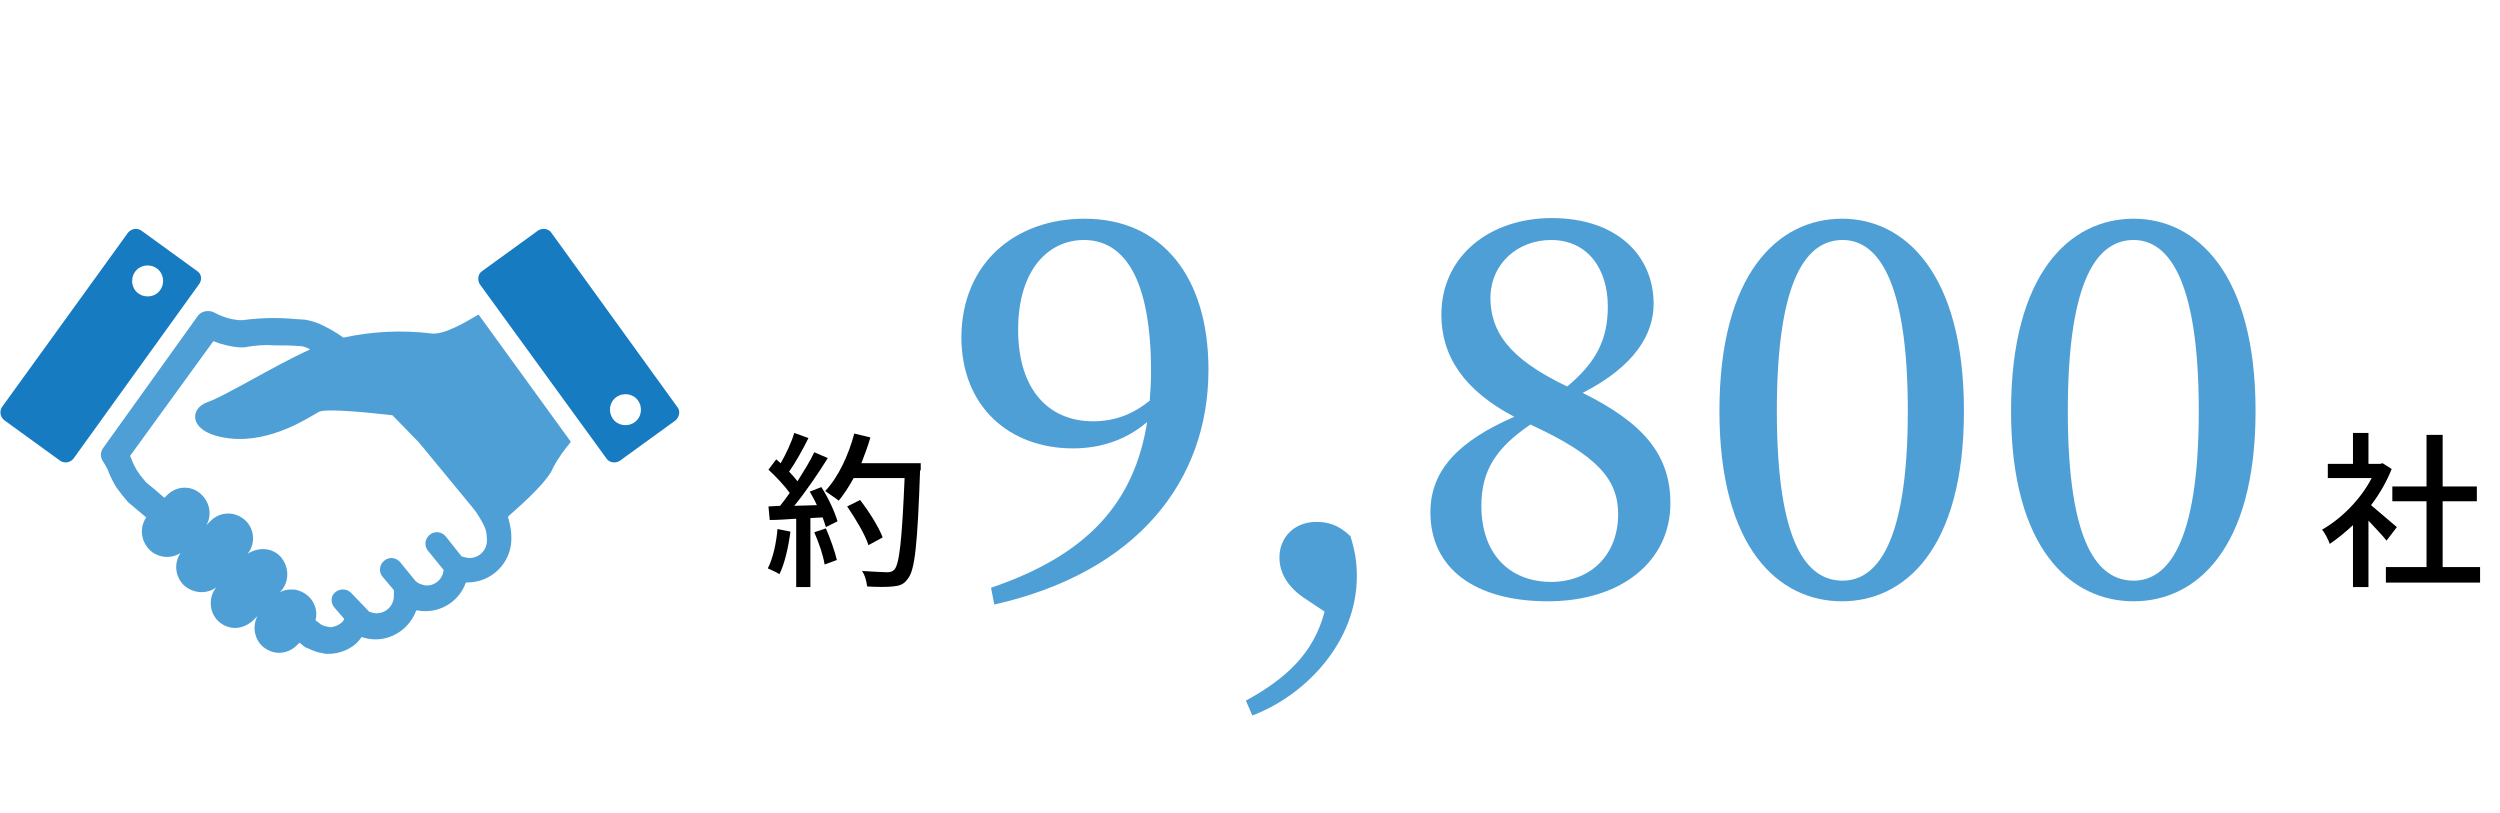
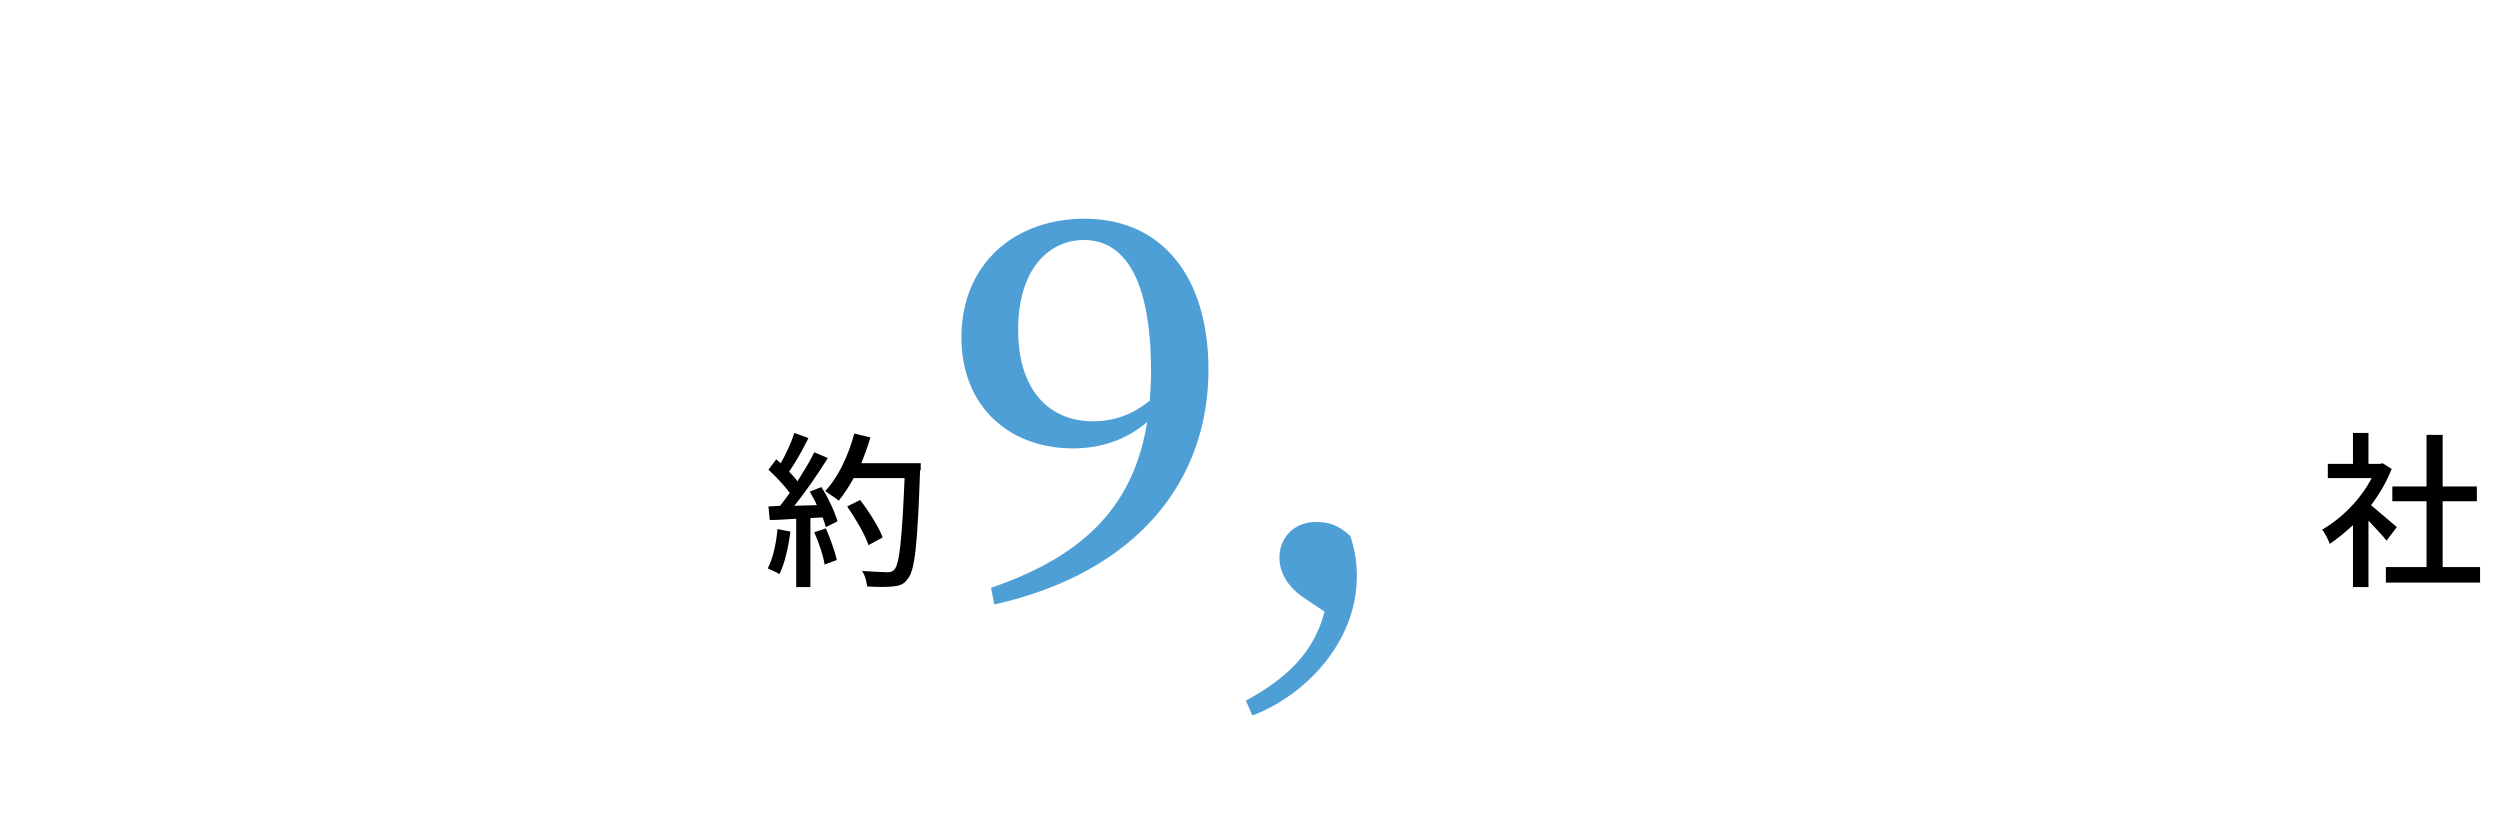
<svg xmlns="http://www.w3.org/2000/svg" xmlns:xlink="http://www.w3.org/1999/xlink" version="1.1" id="レイヤー_1" x="0px" y="0px" viewBox="0 0 387.5 126" style="enable-background:new 0 0 387.5 126;" xml:space="preserve">
  <style type="text/css">
	.st0{enable-background:new    ;}
	.st1{fill:#4F9FD7;}
	.st2{clip-path:url(#SVGID_00000130609319981921855450000001381546769383663037_);}
	.st3{fill:#177BC1;}
</style>
  <g id="pic_client_02" transform="translate(-805.894 -6337)">
    <g id="グループ_2294" transform="translate(736.106 1527)">
      <g class="st0">
        <path d="M439.7,4893.8c-0.6-0.8-1.8-2-2.8-3.1v10.3h-2.4v-9.6c-1.2,1.1-2.4,2.1-3.6,2.9c-0.2-0.6-0.8-1.8-1.2-2.2     c3-1.7,6-4.7,7.7-8h-6.8v-2.2h3.9v-4.8h2.4v4.8h1.8l0.4-0.1l1.4,0.9c-0.8,2-1.9,3.9-3.2,5.6c1.2,1,3.4,2.9,4,3.4L439.7,4893.8z      M454.2,4897.9v2.4h-14.6v-2.4h6.3v-10.2h-5.3v-2.3h5.3v-8h2.5v8h5.3v2.3h-5.3v10.2H454.2z" />
      </g>
      <g class="st0">
        <path d="M192.3,4892.4c-0.3,2.4-0.9,5-1.7,6.6c-0.4-0.3-1.4-0.7-1.8-0.9c0.8-1.6,1.3-3.8,1.5-6.1L192.3,4892.4z M197.1,4885.5     c1.1,1.7,2.1,3.9,2.5,5.3l-1.8,0.9c-0.1-0.4-0.3-0.9-0.5-1.5l-1.9,0.1v10.7h-2.2v-10.6c-1.5,0.1-2.9,0.2-4.1,0.2l-0.2-2.1     l1.8-0.1c0.5-0.6,1-1.3,1.5-2c-0.8-1.1-2.1-2.5-3.3-3.6l1.2-1.6c0.2,0.2,0.5,0.4,0.7,0.6c0.8-1.4,1.7-3.3,2.1-4.7l2.2,0.8     c-0.9,1.8-2,3.8-3,5.2c0.5,0.5,0.9,1,1.3,1.5c1-1.6,2-3.2,2.6-4.5l2.1,0.9c-1.5,2.4-3.4,5.2-5.2,7.4l3.5-0.1     c-0.3-0.7-0.7-1.4-1.1-2.1L197.1,4885.5z M197.8,4891.9c0.7,1.6,1.4,3.6,1.7,4.9l-1.9,0.7c-0.2-1.4-0.9-3.4-1.6-5L197.8,4891.9z      M212.4,4882.9c-0.4,11.5-0.8,15.5-1.9,16.8c-0.6,0.9-1.3,1.1-2.3,1.2c-0.9,0.1-2.5,0.1-4,0c-0.1-0.7-0.3-1.7-0.8-2.4     c1.7,0.1,3.3,0.2,3.9,0.2c0.5,0,0.8-0.1,1.1-0.4c0.8-0.8,1.2-4.7,1.6-14.2h-7.9c-0.7,1.3-1.5,2.5-2.3,3.5     c-0.5-0.4-1.6-1.1-2.1-1.5c2-2.1,3.6-5.5,4.5-8.9l2.5,0.6c-0.4,1.4-0.9,2.7-1.4,4h9.2v1.1H212.4z M204.4,4894.5     c-0.5-1.6-2-4.1-3.3-6l2-1c1.4,1.8,2.9,4.2,3.5,5.8L204.4,4894.5z" />
      </g>
      <g class="st0">
        <path class="st1" d="M223.4,4901.1c15-5.1,22.2-13.2,24.2-25.7c-3,2.6-6.9,4.1-11.5,4.1c-9.8,0-17.3-6.4-17.3-17.3     c0.1-11.4,8.3-18.3,19.1-18.3c12,0,19.2,9,19.2,23.4c0,17.2-11,31.4-33.2,36.4L223.4,4901.1z M248,4872.1c0.1-1.4,0.2-3,0.2-4.5     c0-14.5-4.2-20.4-10.4-20.4c-5.5,0-10.2,4.6-10.2,13.9c0,9.5,4.9,14.2,11.6,14.2C242.6,4875.3,245.4,4874.2,248,4872.1z" />
        <path class="st1" d="M271.8,4902.6c-2.6-1.8-3.7-4-3.7-6.2c0-3,2.2-5.5,5.7-5.5c1.8,0,3.4,0.4,5.3,2.2c0.7,2.2,1,4,1,6.2     c0,10.4-8.2,18.6-16.2,21.6l-1-2.3c6.2-3.4,10.5-7.3,12.2-13.8L271.8,4902.6z" />
-         <path class="st1" d="M328.7,4888c0,9-7.6,15.2-19,15.2c-11.3,0-18.2-5.1-18.2-13.8c0-6.6,4.5-11.1,13-14.8     c-7.8-4.1-11.3-9.4-11.3-15.8c0-9.2,7.6-15,17.1-15c10.1,0,15.8,5.8,15.8,13.3c0,4.6-2.8,9.6-11,13.8     C324.4,4875.5,328.7,4880.4,328.7,4888z M320.6,4889.7c0-5.4-3.2-9.1-13.6-13.9c-5.1,3.5-7.6,6.9-7.6,12.6     c0,7.3,4.2,11.8,10.9,11.8C316.6,4900.1,320.6,4895.8,320.6,4889.7z M312.7,4869.9c4.6-3.8,6.3-7.4,6.3-12.4     c0-5.8-3.1-10.3-8.8-10.3c-5,0-9.4,3.5-9.4,9.1C300.9,4861.1,303.2,4865.4,312.7,4869.9z" />
-         <path class="st1" d="M374.2,4873.7c0,21.4-9.2,29.5-18.9,29.5c-9.8,0-19-8.2-19-29.5s9.1-29.8,19-29.8     C365,4843.9,374.2,4852.3,374.2,4873.7z M355.4,4900c5.2,0,10.1-5.6,10.1-26.3c0-20.8-4.9-26.5-10.1-26.5     c-5.4,0-10.2,5.6-10.2,26.5C345.2,4894.4,349.9,4900,355.4,4900z" />
-         <path class="st1" d="M419.4,4873.7c0,21.4-9.2,29.5-18.9,29.5c-9.8,0-19-8.2-19-29.5s9.1-29.8,19-29.8     C410.2,4843.9,419.4,4852.3,419.4,4873.7z M400.5,4900c5.2,0,10.1-5.6,10.1-26.3c0-20.8-4.9-26.5-10.1-26.5     c-5.4,0-10.2,5.6-10.2,26.5C390.3,4894.4,395,4900,400.5,4900z" />
      </g>
    </g>
    <g id="グループ_2300" transform="translate(805.894 6377.554)">
      <g>
        <g>
          <defs>
-             <rect id="SVGID_1_" y="-5.141" width="105.296" height="66.041" />
-           </defs>
+             </defs>
          <clipPath id="SVGID_00000028322042106509924070000000833483682942071681_">
            <use xlink:href="#SVGID_1_" style="overflow:visible;" />
          </clipPath>
          <g id="グループ_2299" style="clip-path:url(#SVGID_00000028322042106509924070000000833483682942071681_);">
            <path id="パス_85694" class="st1" d="M66.8,11.125c-4.555-0.542-9.109-0.325-13.555,0.651       c-0.325-0.217-0.651-0.434-0.976-0.651c-0.868-0.542-1.844-1.084-2.819-1.518c-0.868-0.325-1.844-0.651-2.819-0.651l0,0       C45.22,8.848,43.81,8.74,42.509,8.74c-1.627,0-3.253,0.108-4.88,0.325l0,0c-0.217,0-0.325,0-0.542,0       c-1.41-0.108-2.711-0.542-3.904-1.193c-0.868-0.434-2.06-0.217-2.603,0.651L16.049,28.801c-0.542,0.651-0.542,1.627,0,2.277       c0.325,0.542,0.651,1.084,0.868,1.735c0.325,0.759,0.759,1.627,1.193,2.277c0.542,0.759,1.084,1.41,1.627,2.06l0.217,0.217       l2.711,2.277c-1.193,1.735-0.759,4.121,0.976,5.422c1.301,0.868,2.928,0.976,4.338,0.108c-1.193,1.735-0.759,4.229,1.084,5.422       c1.41,0.868,3.145,0.868,4.446-0.108c-1.301,1.627-1.084,4.121,0.542,5.422c0.651,0.542,1.518,0.868,2.386,0.868l0,0       c0.976,0,1.952-0.434,2.711-1.084l0.759-0.759c-0.976,1.844-0.325,4.229,1.518,5.205c1.518,0.868,3.362,0.542,4.555-0.651       l0.434-0.434l0.542,0.434c0.108,0.108,0.217,0.217,0.325,0.217l0.108,0.108l0.325,0.108c0.651,0.325,1.41,0.651,2.277,0.759       c0.325,0.108,0.542,0.108,0.759,0.108h0.217h0.108l0,0l0,0l0,0c0,0,0,0,0.108,0h0.108c1.301-0.108,2.603-0.542,3.687-1.41       c0.434-0.325,0.759-0.759,1.084-1.193c3.47,1.193,7.157-0.651,8.458-4.121c0.108,0,0.217,0,0.325,0       c0.325,0.108,0.759,0.108,1.084,0.108c2.819,0,5.314-1.735,6.29-4.446l0,0h0.217c3.795,0,6.832-3.036,6.832-6.832       c0-1.193-0.217-2.277-0.542-3.362c2.603-2.277,6.398-5.747,7.049-7.699c0.759-1.41,1.735-2.711,2.711-3.904L74.174,8.198       C72.33,9.282,68.752,11.451,66.8,11.125 M75.475,43.224c0,1.518-1.193,2.711-2.711,2.711c-0.325,0-0.759-0.108-1.084-0.217       h-0.108l-2.494-3.145c-0.651-0.759-1.735-0.868-2.494-0.217s-0.868,1.735-0.217,2.494l0,0l2.386,2.928       c-0.108,1.518-1.518,2.603-2.928,2.386c-0.542-0.108-1.084-0.325-1.41-0.651l-2.386-2.928       c-0.651-0.759-1.735-0.868-2.494-0.217s-0.868,1.735-0.217,2.494l0,0l1.735,2.06c0,0.108,0,0.217,0,0.434       c0,0.108,0,0.325,0,0.434c0,1.518-1.193,2.711-2.711,2.711c-0.325,0-0.759-0.108-1.084-0.217l-2.928-3.036       c-0.759-0.651-1.844-0.542-2.494,0.108c-0.651,0.651-0.542,1.735,0.108,2.386l1.41,1.627c-0.108,0.325-0.325,0.542-0.651,0.759       c-0.434,0.325-0.868,0.434-1.41,0.542c-0.217,0-0.434-0.108-0.651-0.108c-0.325-0.108-0.542-0.108-0.868-0.325       c-0.108,0-0.217-0.217-0.434-0.325c-0.108-0.108-0.325-0.217-0.434-0.325c0.542-2.06-0.759-4.121-2.819-4.663       c-0.325-0.108-0.651-0.108-0.976-0.108c-0.542,0-1.193,0.108-1.735,0.434l0,0l0,0c1.518-1.518,1.518-3.904,0.108-5.531       c-1.301-1.41-3.47-1.518-5.097-0.434c1.301-1.627,1.084-4.121-0.651-5.422c-1.518-1.193-3.687-1.084-5.097,0.325l-0.651,0.651       c1.084-1.844,0.325-4.229-1.518-5.314c-1.518-0.868-3.362-0.542-4.555,0.651l-0.434,0.434l-0.868-0.759       c-0.976-0.868-1.735-1.41-1.952-1.627c-0.434-0.542-0.868-0.976-1.193-1.518c-0.325-0.434-0.542-0.868-0.759-1.301       c-0.217-0.434-0.325-0.868-0.542-1.301l12.905-17.784c1.301,0.542,2.711,0.868,4.121,0.976c0.434,0,0.868,0,1.193-0.108l0,0       c1.41-0.217,2.711-0.325,4.121-0.217c1.193,0,2.494,0,3.795,0.108h0.108c0.542,0,1.084,0.217,1.518,0.434l0.108,0.108       c-5.531,2.494-13.23,7.266-15.832,8.133c-2.928,0.976-3.145,4.88,3.362,5.639c6.506,0.759,12.471-3.362,13.88-4.121       c1.084-0.542,7.699,0.108,11.386,0.542c1.627,1.627,3.036,3.145,4.121,4.229l8.133,9.868l0,0       c0.759,0.868,1.41,1.952,1.952,3.036C75.367,41.597,75.475,42.357,75.475,43.224" />
-             <path id="パス_85695" class="st3" d="M104.971,22.512L85.452-4.49c-0.434-0.651-1.41-0.759-2.06-0.325l0,0l-8.675,6.29       c-0.651,0.434-0.759,1.41-0.325,2.06l0,0l19.628,27.002c0.434,0.651,1.41,0.759,2.06,0.325l8.675-6.29       C105.296,24.03,105.513,23.162,104.971,22.512L104.971,22.512 M98.356,24.898c-1.084,0.759-2.603,0.542-3.362-0.542       c-0.759-1.084-0.542-2.603,0.542-3.362c1.084-0.759,2.603-0.542,3.362,0.542C99.657,22.62,99.441,24.138,98.356,24.898" />
            <path id="パス_85696" class="st3" d="M30.58,1.474l-8.675-6.29c-0.651-0.434-1.518-0.325-2.06,0.325l0,0L0.325,22.512       C-0.108,23.162,0,24.03,0.651,24.572l8.675,6.29c0.651,0.434,1.518,0.325,2.06-0.325l0,0l19.519-27.11       C31.34,2.776,31.231,1.908,30.58,1.474 M24.833,4.402c-0.759,1.084-2.277,1.301-3.362,0.542       c-1.084-0.759-1.301-2.277-0.542-3.362c0.759-1.084,2.277-1.301,3.362-0.542C25.375,1.8,25.592,3.318,24.833,4.402" />
          </g>
        </g>
      </g>
    </g>
  </g>
</svg>